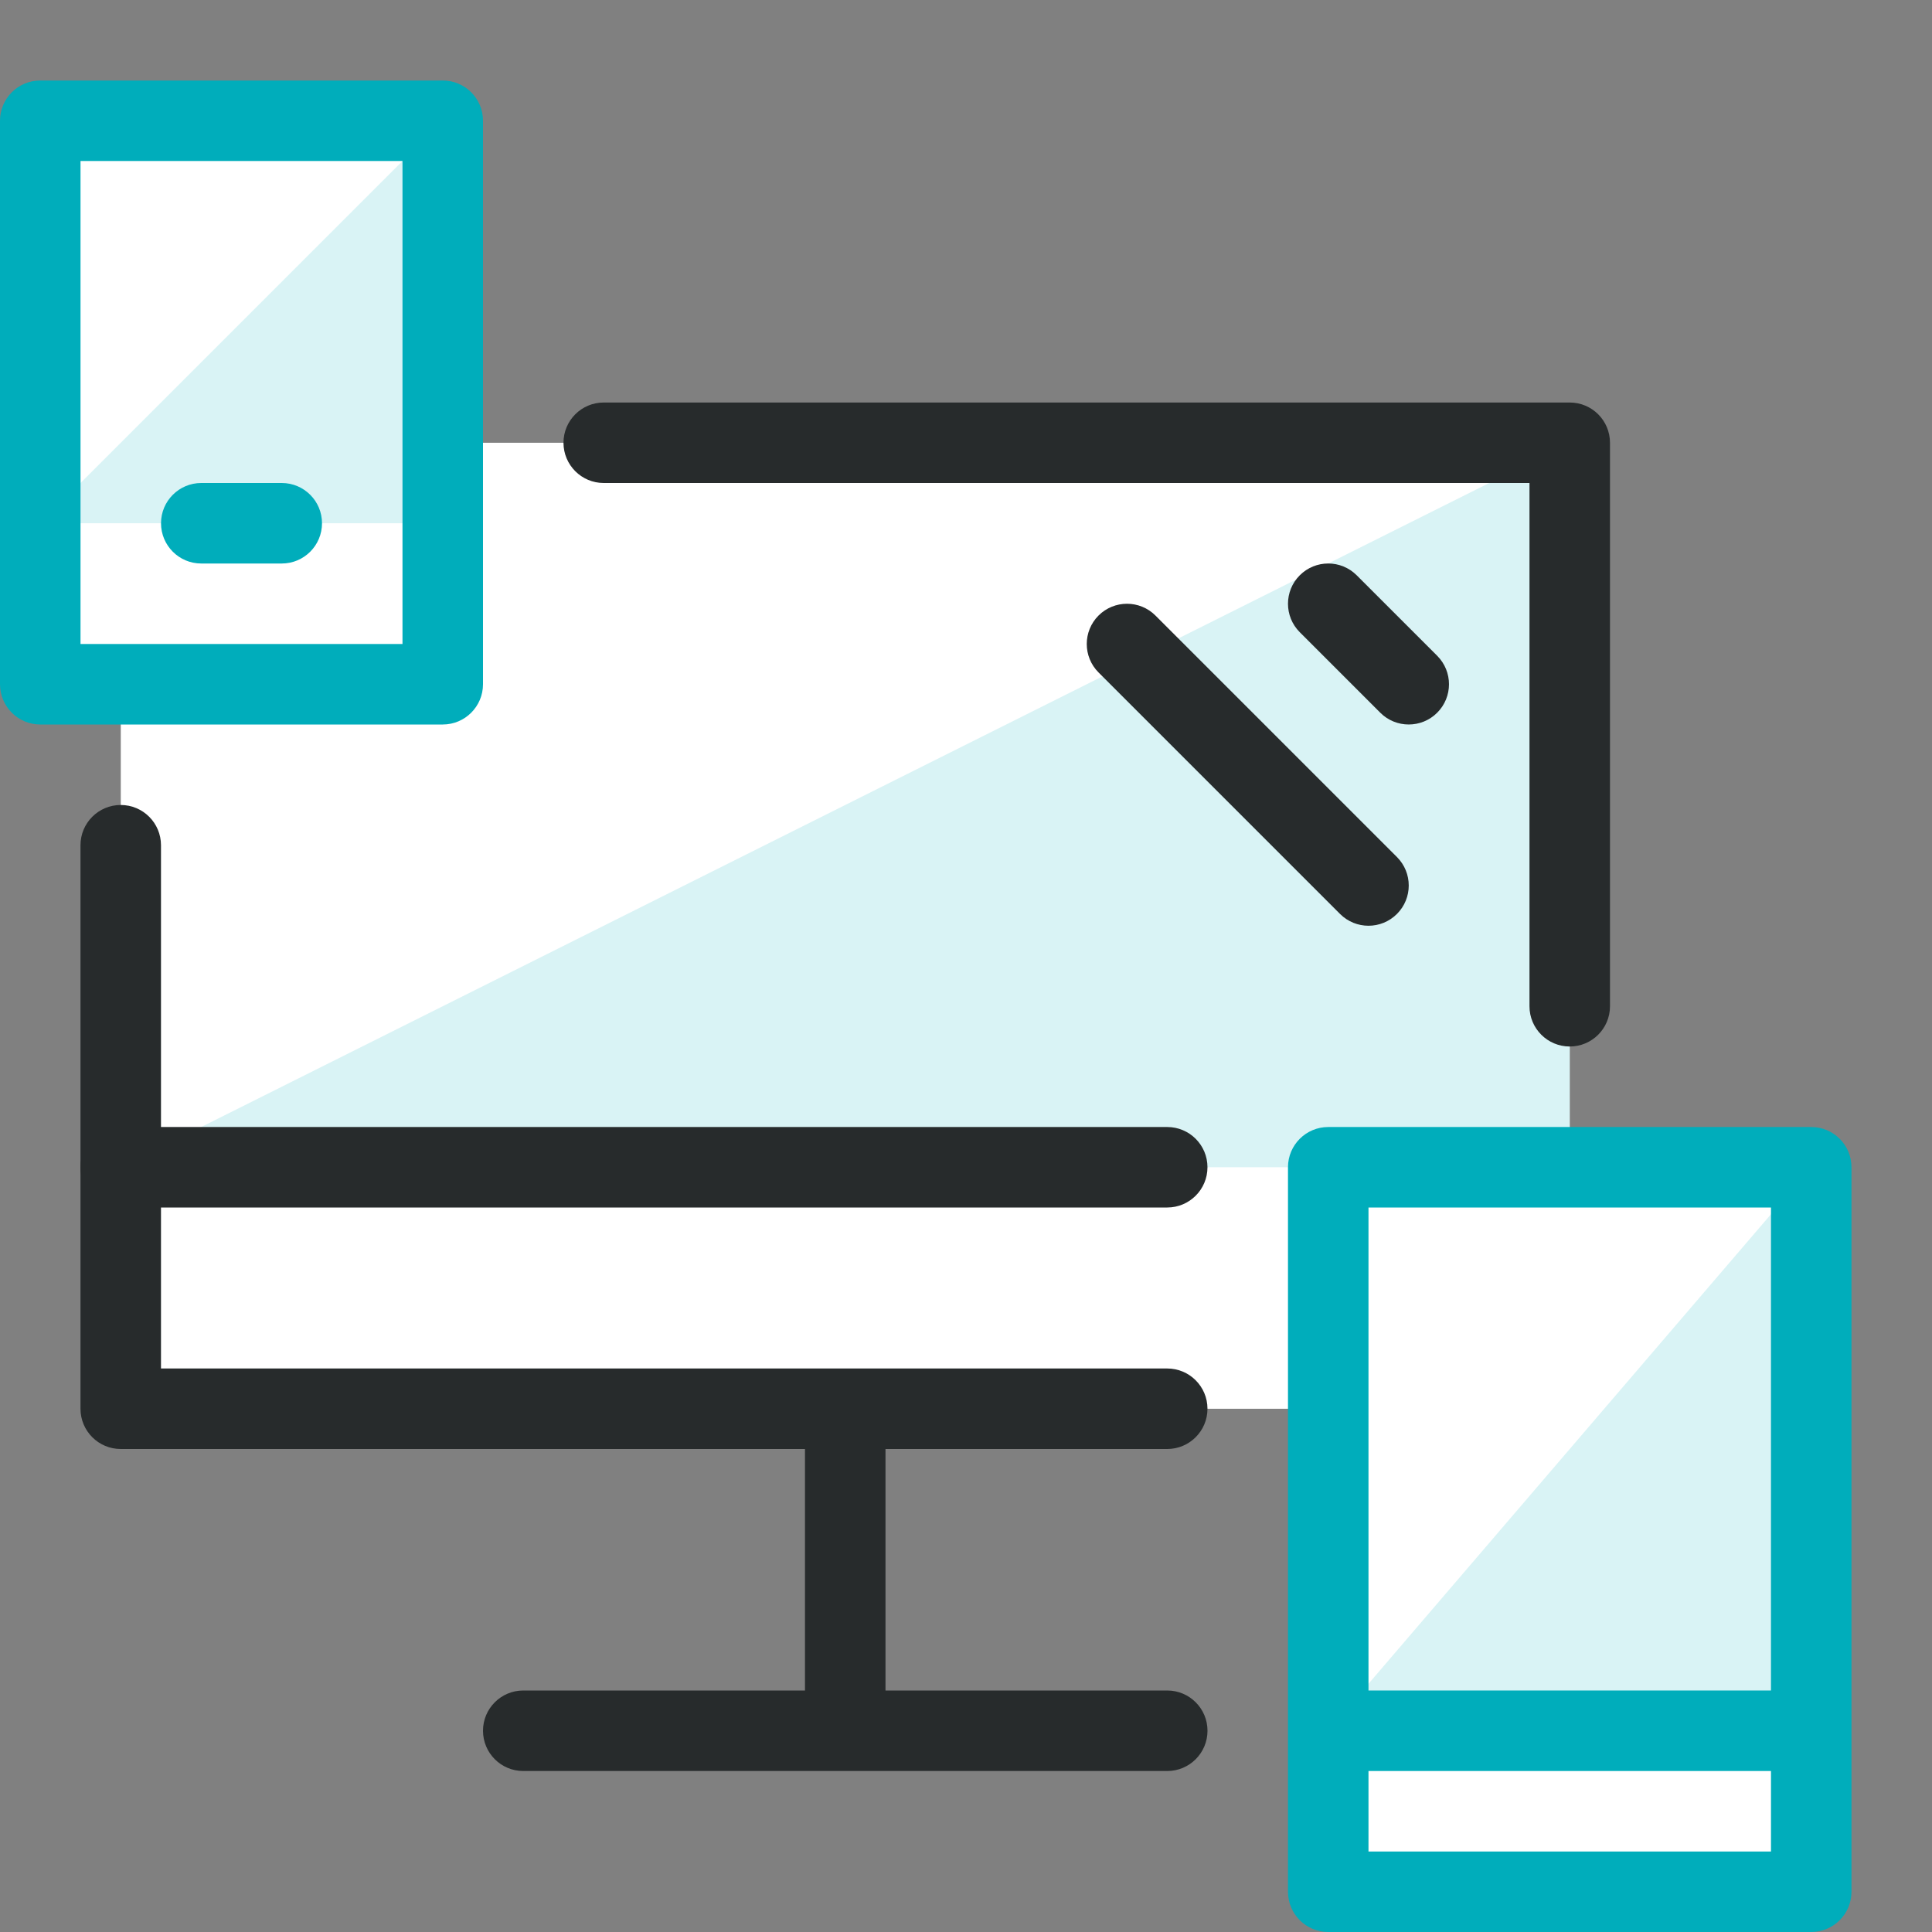
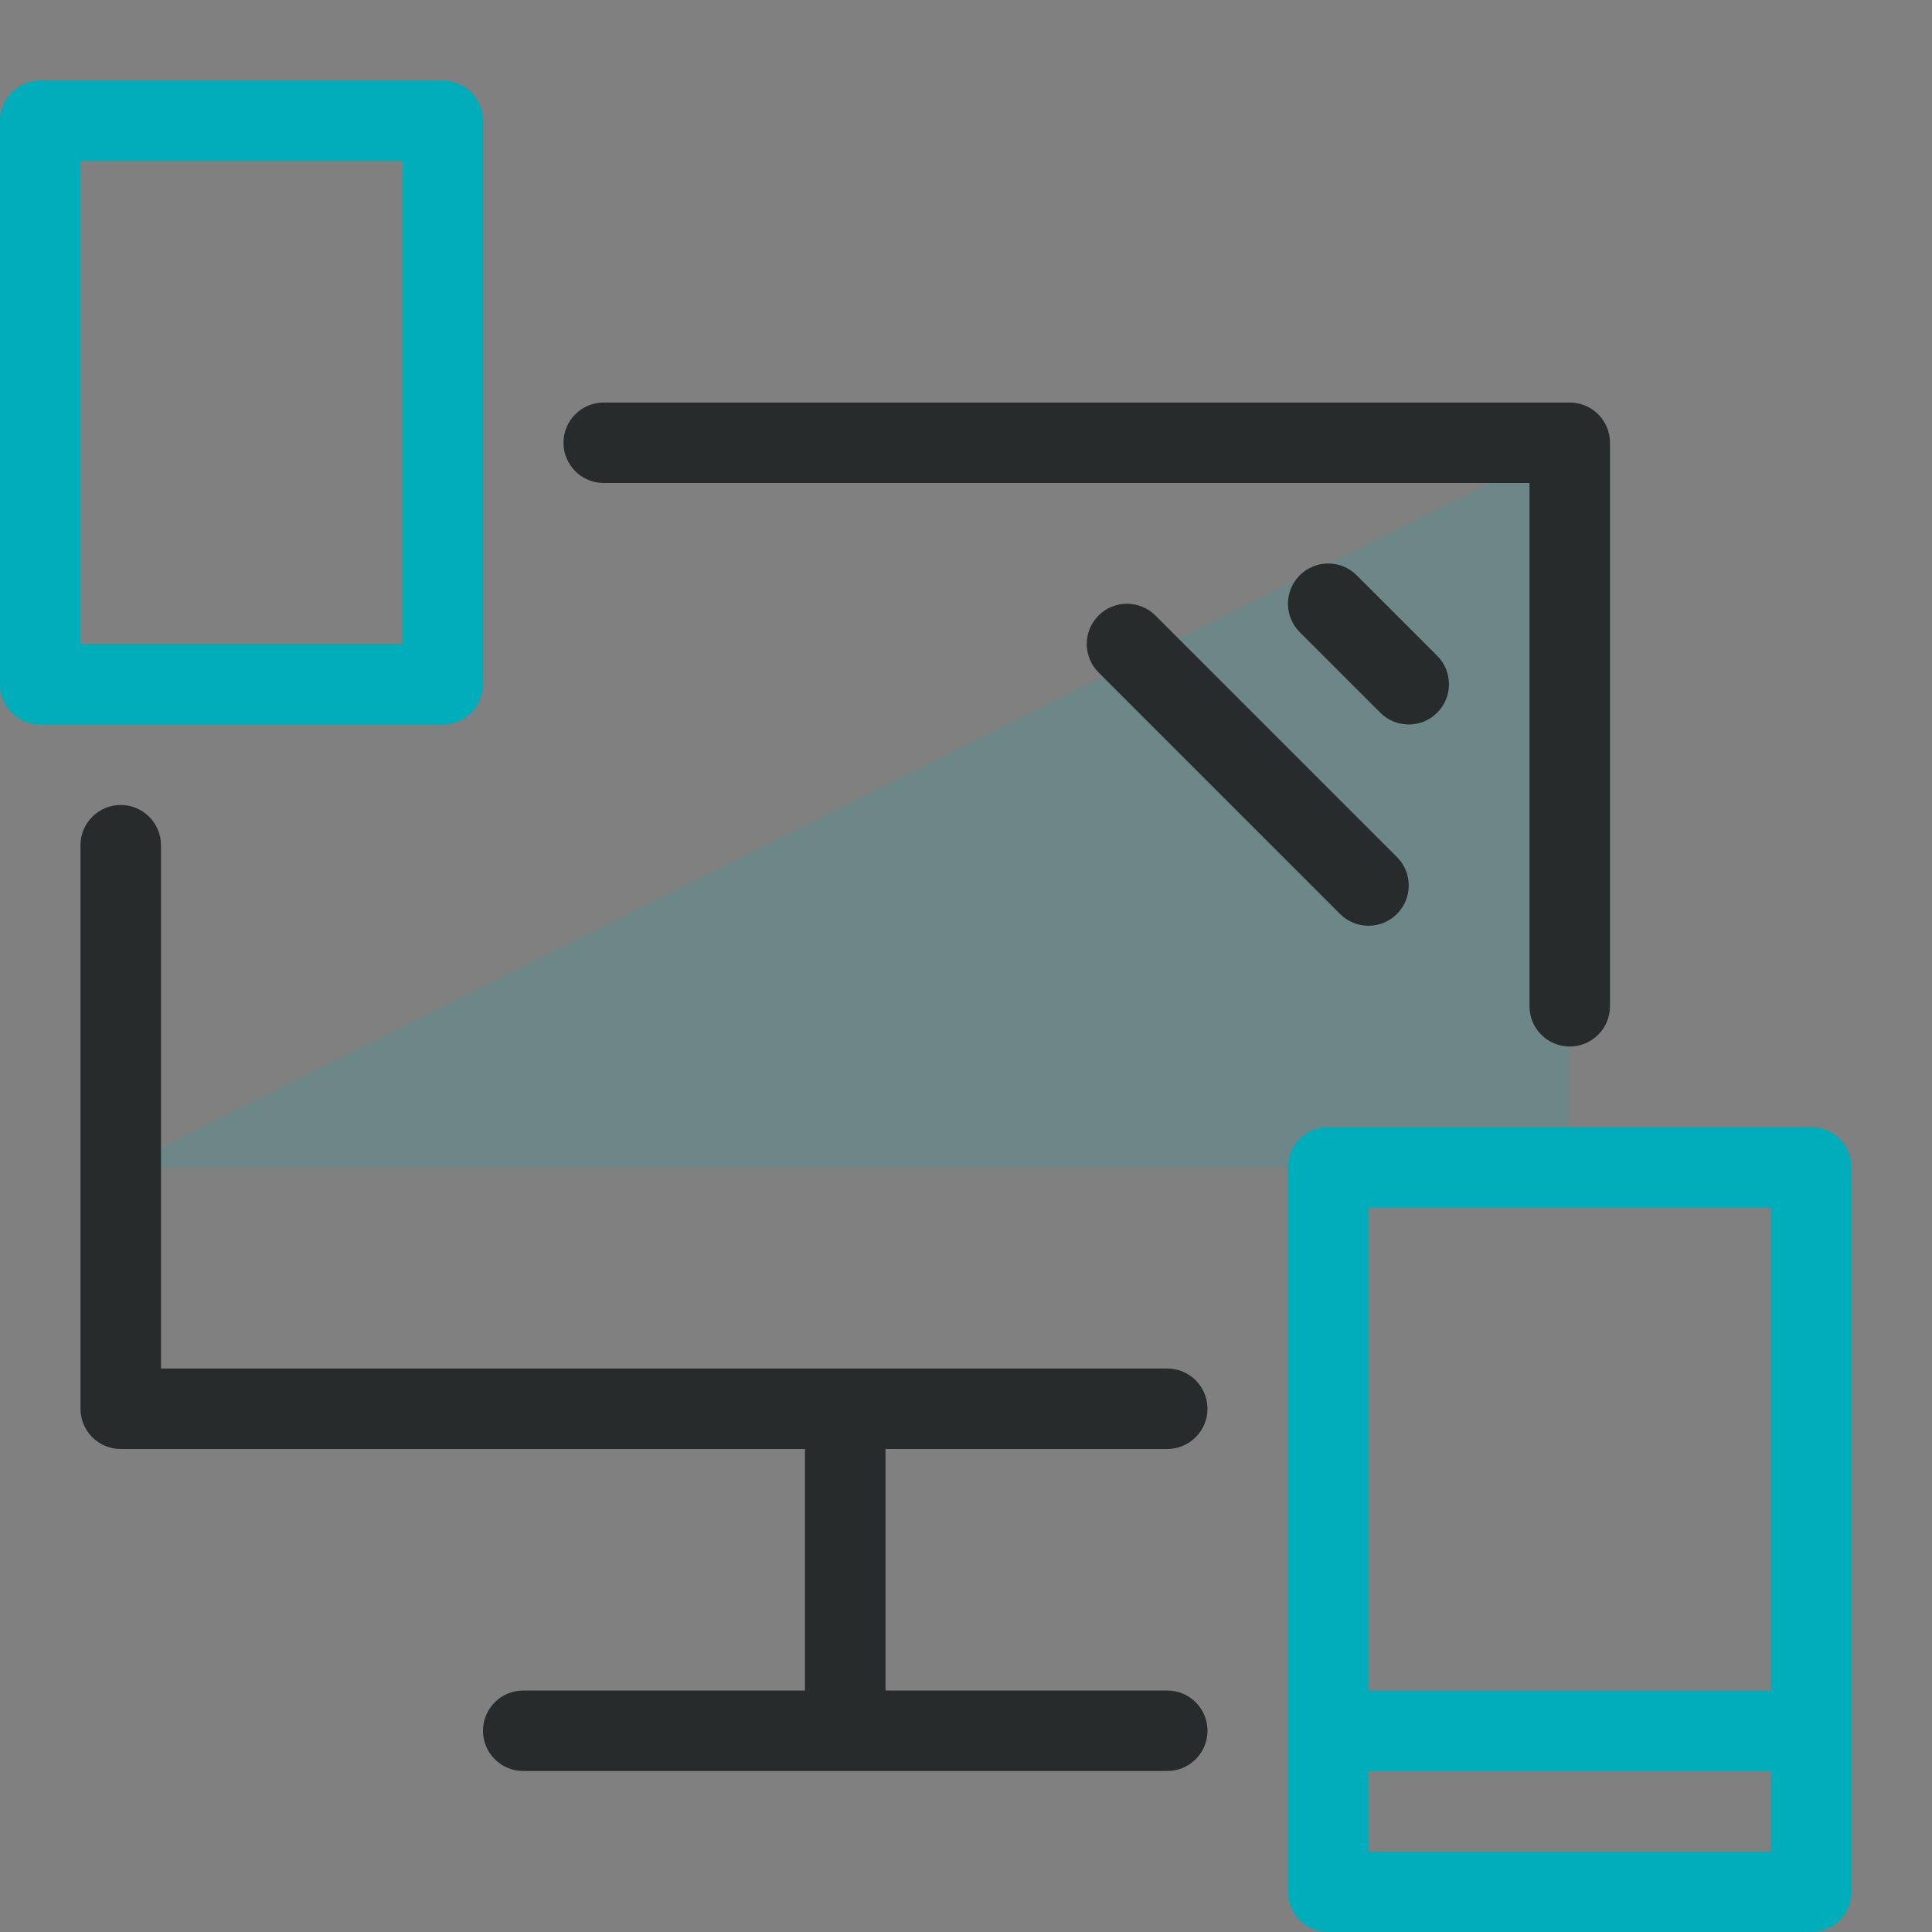
<svg xmlns="http://www.w3.org/2000/svg" width="70" height="70" viewBox="0 0 70 70" fill="none">
  <rect x="0" y="0" width="70" height="70" fill="#808080" stroke="none" />
  <g clip-path="url(#clip0_113_2016)">
-     <path d="M56.876 42.292V16.042H16.042V4.375H1.459V24.792H4.376V51.042H48.126V68.542H65.626V42.292H56.876Z" fill="white" />
-     <path d="M65.625 42.291V62.708H48.125L65.625 42.291Z" fill="#00ADBB" fill-opacity="0.15" />
    <path d="M4.375 42.291H56.875V16.041L4.375 42.291Z" fill="#00ADBB" fill-opacity="0.15" />
-     <path d="M16.042 4.375V18.958H1.459L16.042 4.375Z" fill="#00ADBB" fill-opacity="0.15" />
    <path fill-rule="evenodd" clip-rule="evenodd" d="M4.374 29.166C5.18 29.166 5.833 29.819 5.833 30.625V49.583H42.291C43.096 49.583 43.749 50.236 43.749 51.041C43.749 51.847 43.096 52.5 42.291 52.5H4.374C3.569 52.5 2.916 51.847 2.916 51.041V30.625C2.916 29.819 3.569 29.166 4.374 29.166Z" fill="#272B2C" />
    <path fill-rule="evenodd" clip-rule="evenodd" d="M20.416 16.042C20.416 15.236 21.069 14.584 21.874 14.584H56.874C57.68 14.584 58.333 15.236 58.333 16.042V36.459C58.333 37.264 57.68 37.917 56.874 37.917C56.069 37.917 55.416 37.264 55.416 36.459V17.5H21.874C21.069 17.5 20.416 16.847 20.416 16.042Z" fill="#272B2C" />
    <path fill-rule="evenodd" clip-rule="evenodd" d="M29.166 62.708V51.041H32.083V62.708H29.166Z" fill="#272B2C" />
    <path fill-rule="evenodd" clip-rule="evenodd" d="M17.5 62.708C17.5 61.903 18.153 61.25 18.958 61.25H42.292C43.097 61.25 43.75 61.903 43.75 62.708C43.75 63.514 43.097 64.167 42.292 64.167H18.958C18.153 64.167 17.5 63.514 17.5 62.708Z" fill="#272B2C" />
-     <path fill-rule="evenodd" clip-rule="evenodd" d="M2.916 42.292C2.916 41.486 3.569 40.834 4.374 40.834H42.291C43.096 40.834 43.749 41.486 43.749 42.292C43.749 43.097 43.096 43.75 42.291 43.75H4.374C3.569 43.75 2.916 43.097 2.916 42.292Z" fill="#272B2C" />
    <path fill-rule="evenodd" clip-rule="evenodd" d="M0 4.375C0 3.569 0.653 2.917 1.458 2.917H16.042C16.847 2.917 17.5 3.569 17.5 4.375V24.791C17.5 25.597 16.847 26.25 16.042 26.25H1.458C0.653 26.25 0 25.597 0 24.791V4.375ZM2.917 5.833V23.333H14.583V5.833H2.917Z" fill="#00ADBB" />
    <path fill-rule="evenodd" clip-rule="evenodd" d="M46.666 42.292C46.666 41.486 47.319 40.834 48.124 40.834H65.624C66.43 40.834 67.083 41.486 67.083 42.292V68.542C67.083 69.347 66.43 70 65.624 70H48.124C47.319 70 46.666 69.347 46.666 68.542V42.292ZM49.583 43.75V67.084H64.166V43.75H49.583Z" fill="#00ADBB" />
-     <path fill-rule="evenodd" clip-rule="evenodd" d="M5.834 18.958C5.834 18.153 6.487 17.5 7.292 17.5H10.209C11.014 17.5 11.667 18.153 11.667 18.958C11.667 19.764 11.014 20.417 10.209 20.417H7.292C6.487 20.417 5.834 19.764 5.834 18.958Z" fill="#00ADBB" />
    <path fill-rule="evenodd" clip-rule="evenodd" d="M65.625 64.167H48.125V61.25H65.625V64.167Z" fill="#00ADBB" />
    <path fill-rule="evenodd" clip-rule="evenodd" d="M39.802 22.302C40.372 21.733 41.295 21.733 41.864 22.302L50.614 31.052C51.184 31.622 51.184 32.545 50.614 33.114C50.045 33.684 49.122 33.684 48.552 33.114L39.802 24.364C39.233 23.795 39.233 22.872 39.802 22.302Z" fill="#272B2C" />
    <path fill-rule="evenodd" clip-rule="evenodd" d="M47.093 20.844C47.663 20.274 48.586 20.274 49.156 20.844L52.072 23.76C52.642 24.33 52.642 25.253 52.072 25.823C51.503 26.392 50.579 26.392 50.01 25.823L47.093 22.906C46.524 22.337 46.524 21.413 47.093 20.844Z" fill="#272B2C" />
  </g>
  <defs>
    <clipPath id="clip0_113_2016">
      <rect width="70" height="70" fill="white" />
    </clipPath>
  </defs>
</svg>